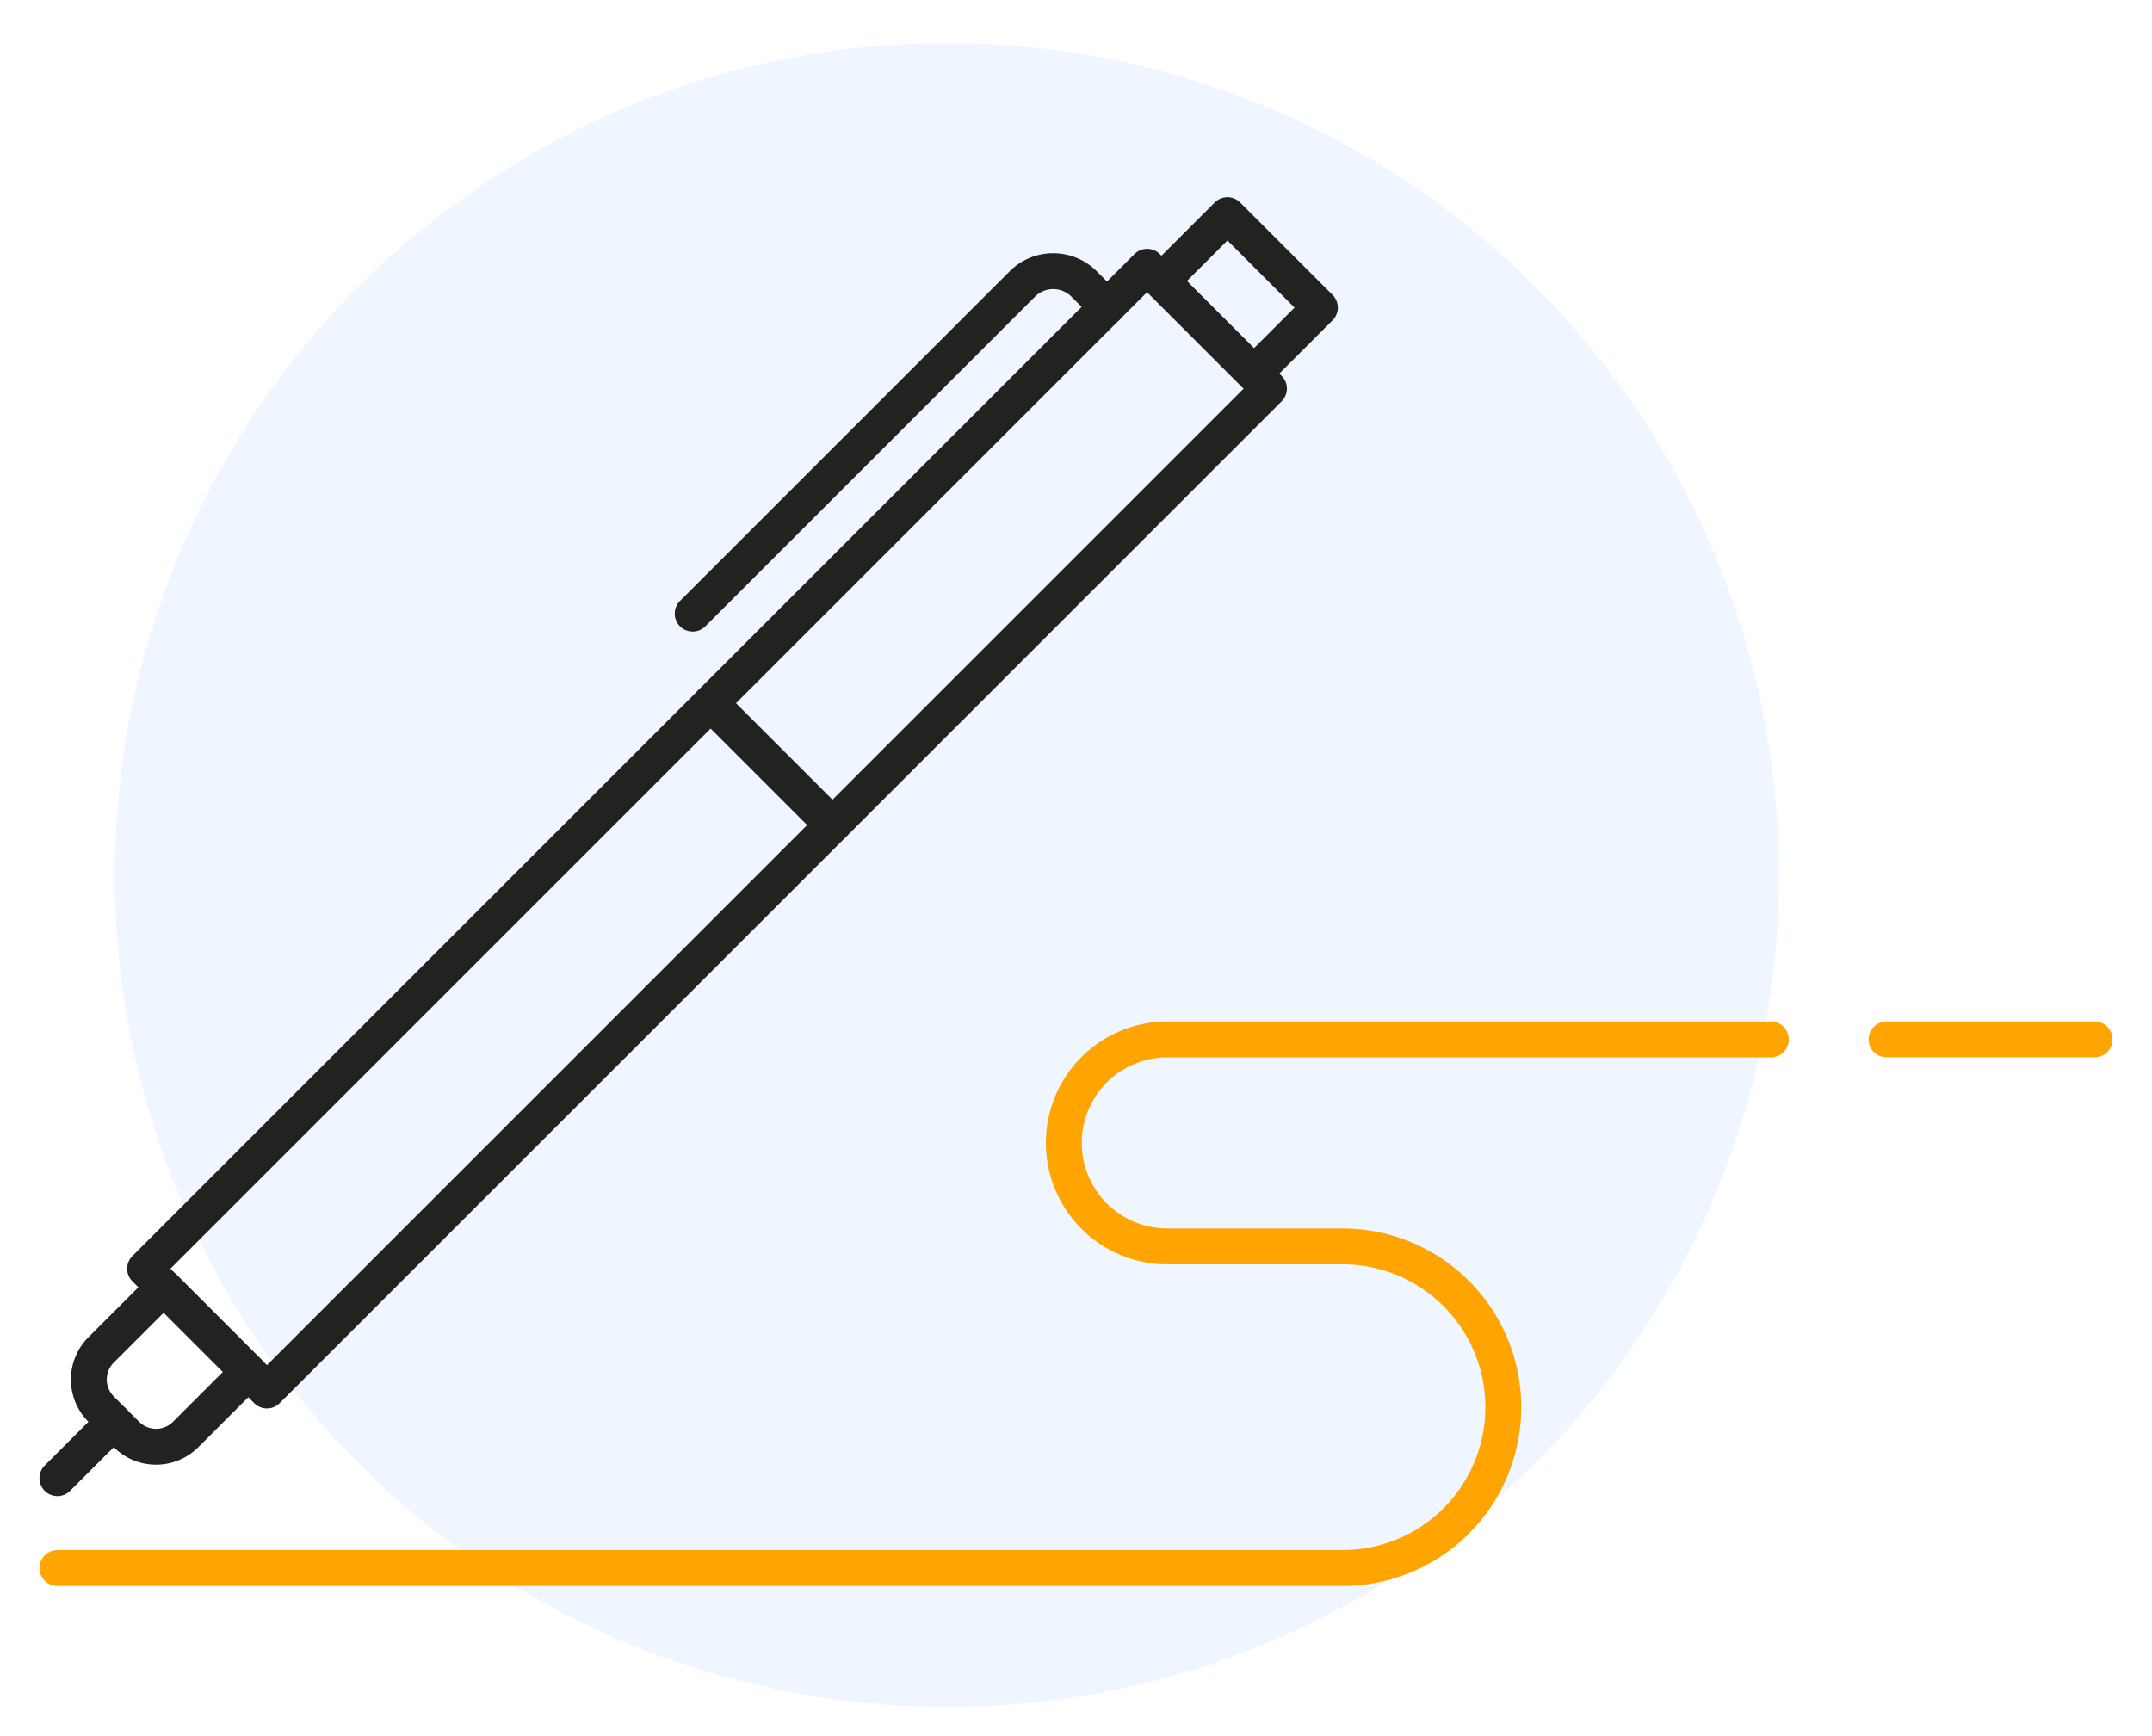
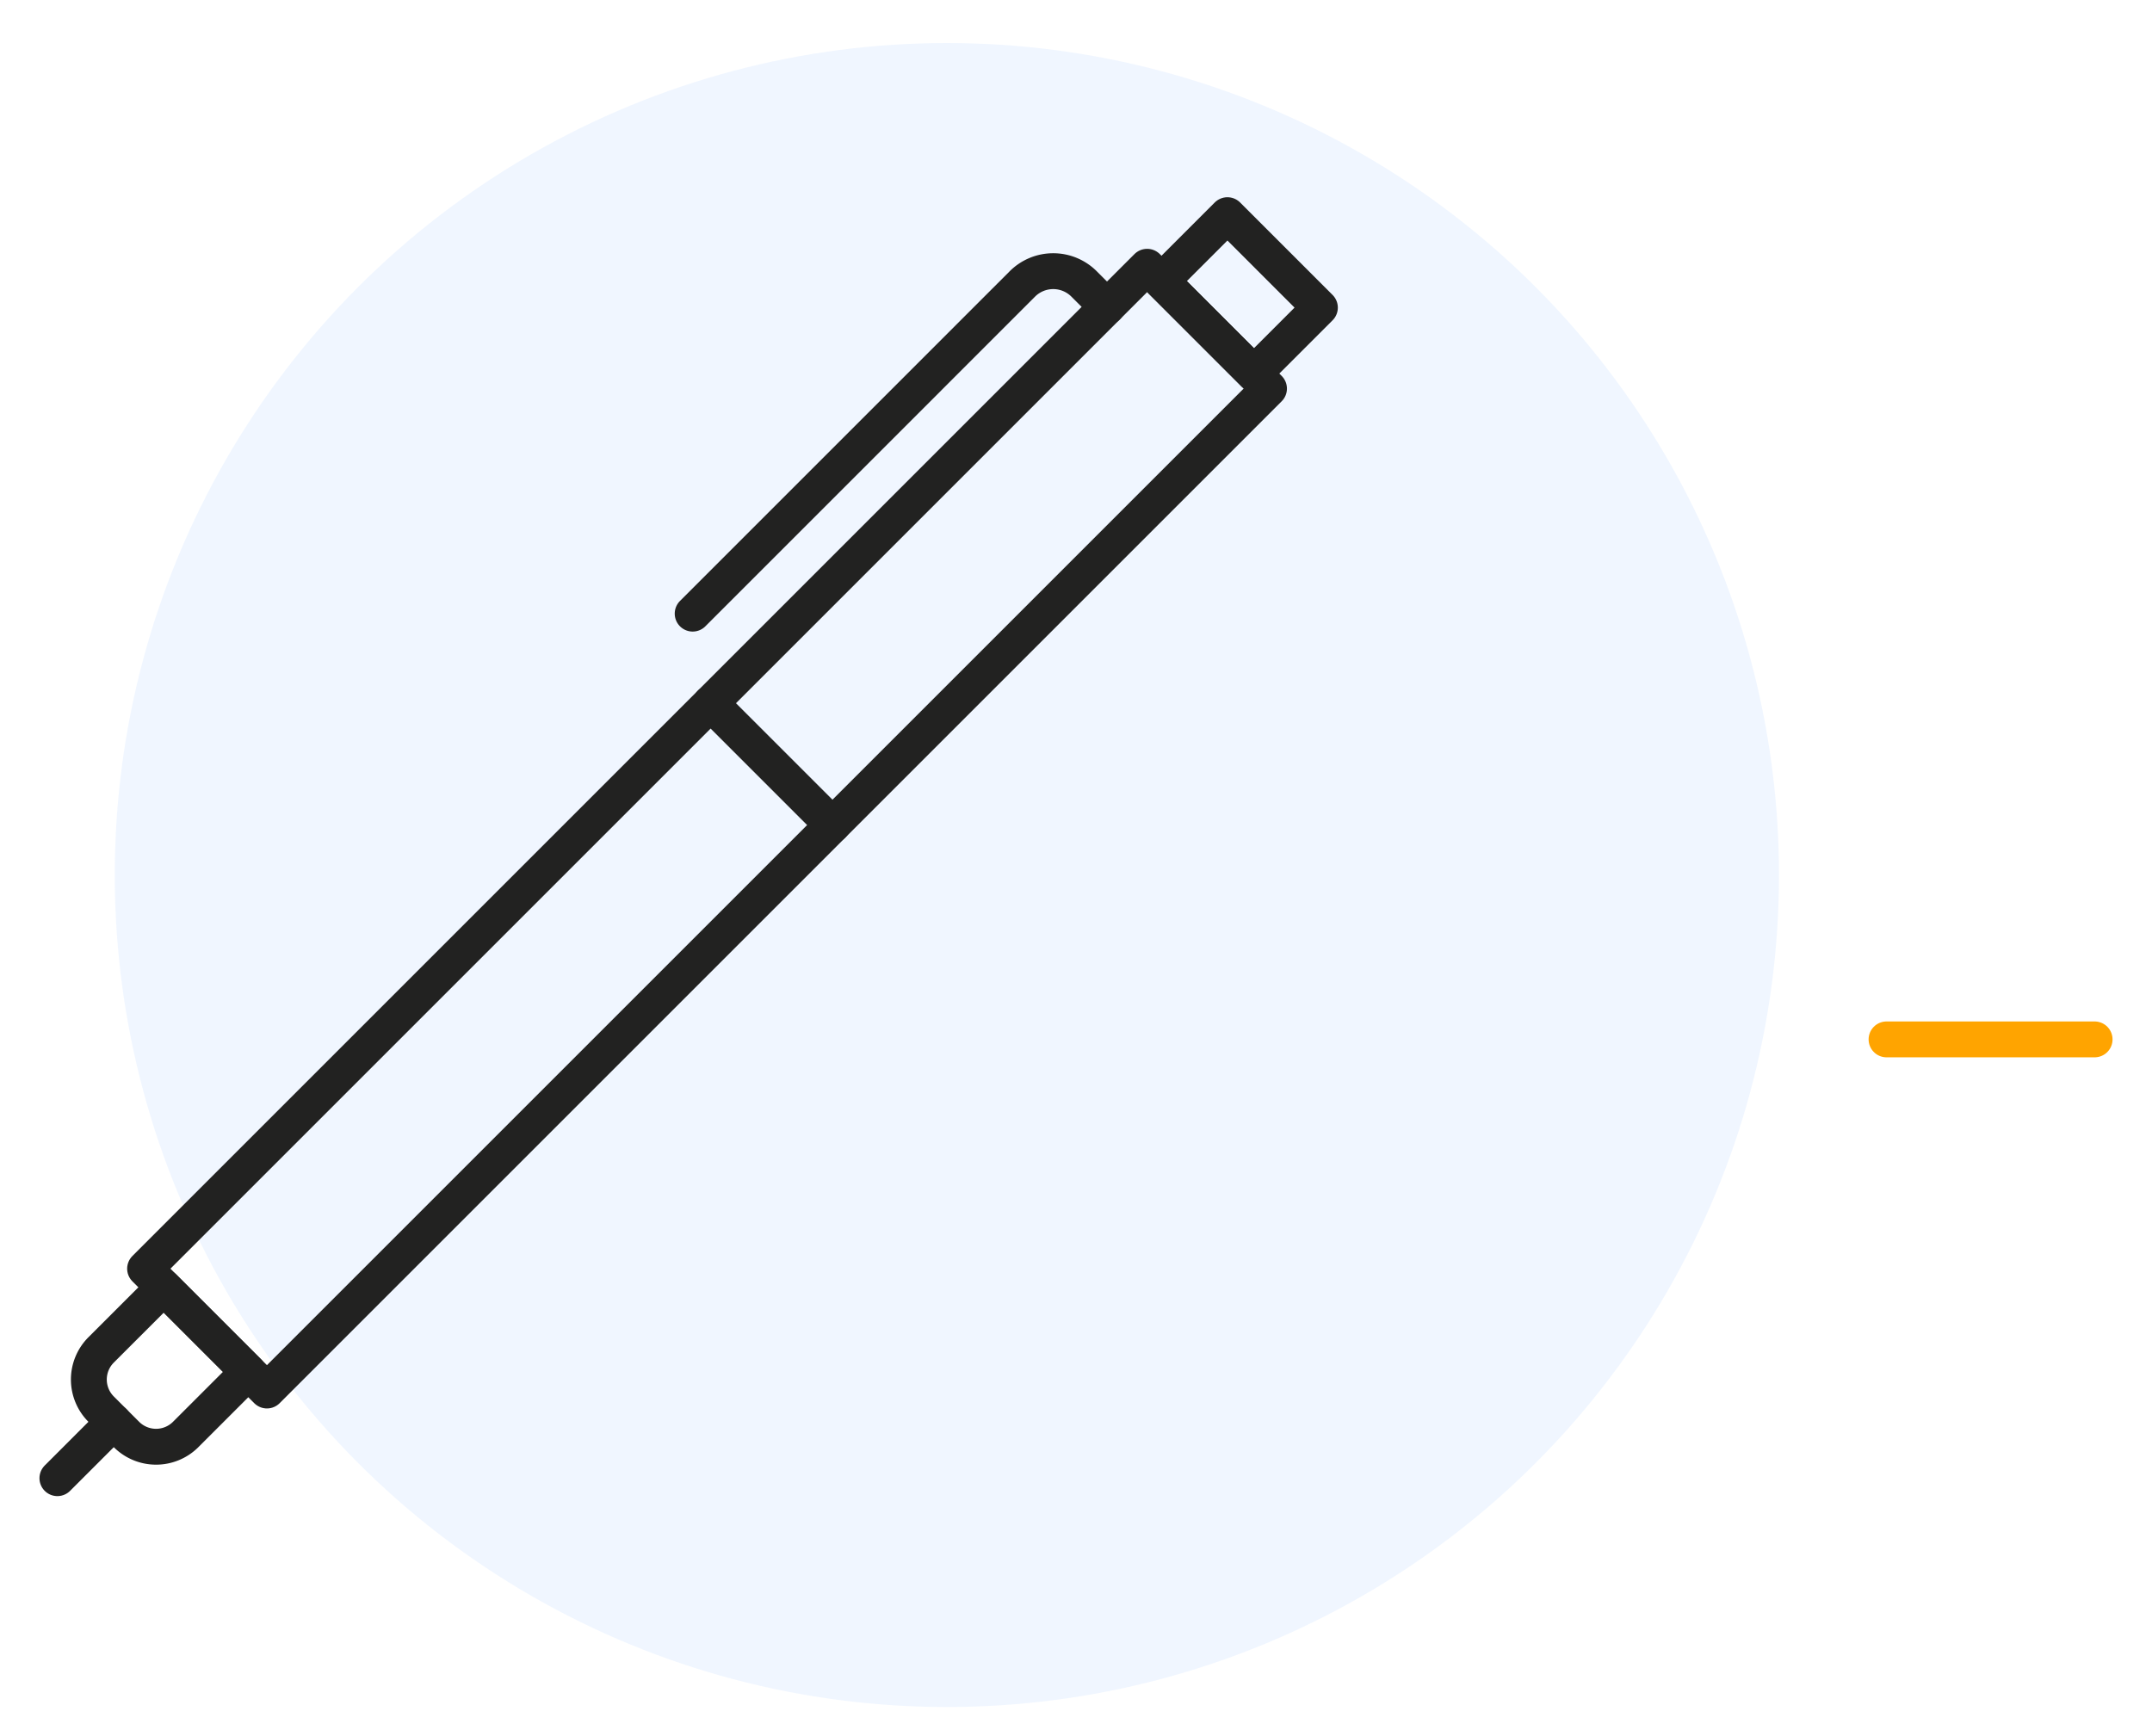
<svg xmlns="http://www.w3.org/2000/svg" width="150" height="121" viewBox="0 0 150 121">
  <defs>
    <clipPath id="clip-path">
      <rect id="Прямоугольник_2548" data-name="Прямоугольник 2548" width="150" height="121" transform="translate(-21097 -13502)" fill="#fff" />
    </clipPath>
  </defs>
  <g id="Группа_масок_135" data-name="Группа масок 135" transform="translate(21097 13502)" clip-path="url(#clip-path)">
    <circle id="Эллипс_381" data-name="Эллипс 381" cx="58" cy="58" r="58" transform="translate(-21089 -13499)" fill="#6aa4ff" opacity="0.1" />
    <g id="Сгруппировать_7226" data-name="Сгруппировать 7226" transform="translate(-24259.875 -13054.979)">
      <rect id="Прямоугольник_2543" data-name="Прямоугольник 2543" width="12.012" height="98.777" transform="translate(3242.834 -428.425) rotate(45)" fill="none" stroke="#222221" stroke-linecap="round" stroke-linejoin="round" stroke-width="2.5" />
      <path id="Прямоугольник_2544" data-name="Прямоугольник 2544" d="M0,0H8.337a0,0,0,0,1,0,0V6.171a2.92,2.92,0,0,1-2.92,2.92H2.92A2.92,2.92,0,0,1,0,6.171V0A0,0,0,0,1,0,0Z" transform="translate(3174.287 -357.28) rotate(45)" fill="none" stroke="#222221" stroke-linecap="round" stroke-linejoin="round" stroke-width="2.5" />
      <line id="Линия_224" data-name="Линия 224" x1="3.93" y2="3.93" transform="translate(3166.876 -347.904)" fill="none" stroke="#222221" stroke-linecap="round" stroke-linejoin="round" stroke-width="2.5" />
      <path id="Контур_25284" data-name="Контур 25284" d="M3233.953-426.164l-1.6-1.6a3.04,3.04,0,0,0-4.3,0l-22.981,22.983" transform="translate(6.084 0.537)" fill="none" stroke="#222221" stroke-linecap="round" stroke-linejoin="round" stroke-width="2.5" />
      <rect id="Прямоугольник_2545" data-name="Прямоугольник 2545" width="9.115" height="6.5" transform="translate(3248.43 -432.022) rotate(45)" fill="none" stroke="#222221" stroke-linecap="round" stroke-linejoin="round" stroke-width="2.5" />
      <line id="Линия_225" data-name="Линия 225" x2="8.493" y2="8.493" transform="translate(3212.408 -397.998)" fill="none" stroke="#222221" stroke-linecap="round" stroke-linejoin="round" stroke-width="2.5" />
      <g id="Сгруппировать_7225" data-name="Сгруппировать 7225" transform="translate(3166.876 -374.563)">
-         <path id="Контур_25285" data-name="Контур 25285" d="M3166.876-345.607h89.573a11.21,11.21,0,0,0,11.21-11.21h0a11.211,11.211,0,0,0-11.21-11.211h-12.209a7.214,7.214,0,0,1-7.214-7.214h0a7.214,7.214,0,0,1,7.214-7.214h42.066" transform="translate(-3166.876 382.458)" fill="none" stroke="#ffa400" stroke-linecap="round" stroke-linejoin="round" stroke-width="2.5" />
        <line id="Линия_226" data-name="Линия 226" x2="14.503" transform="translate(127.496)" fill="none" stroke="#ffa400" stroke-linecap="round" stroke-linejoin="round" stroke-width="2.5" />
      </g>
    </g>
  </g>
</svg>